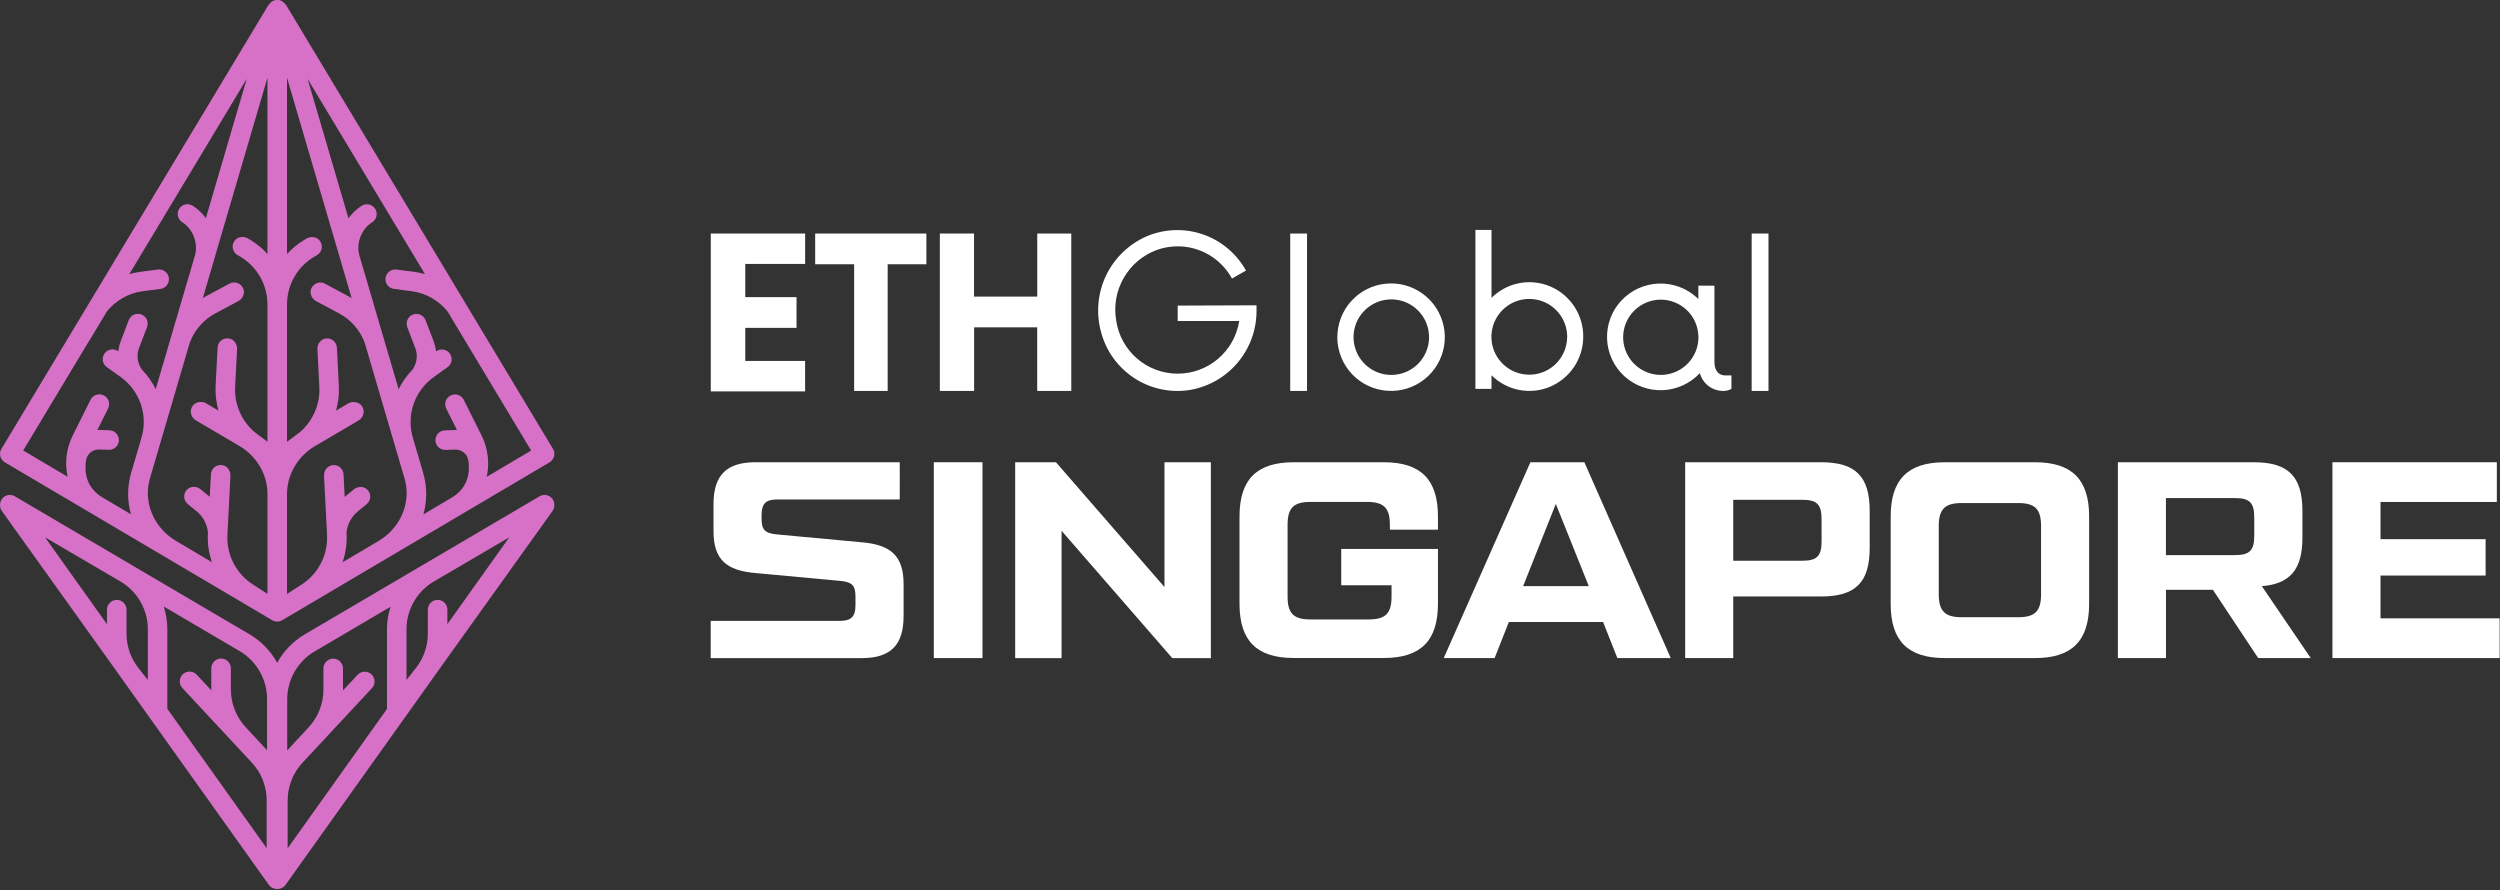
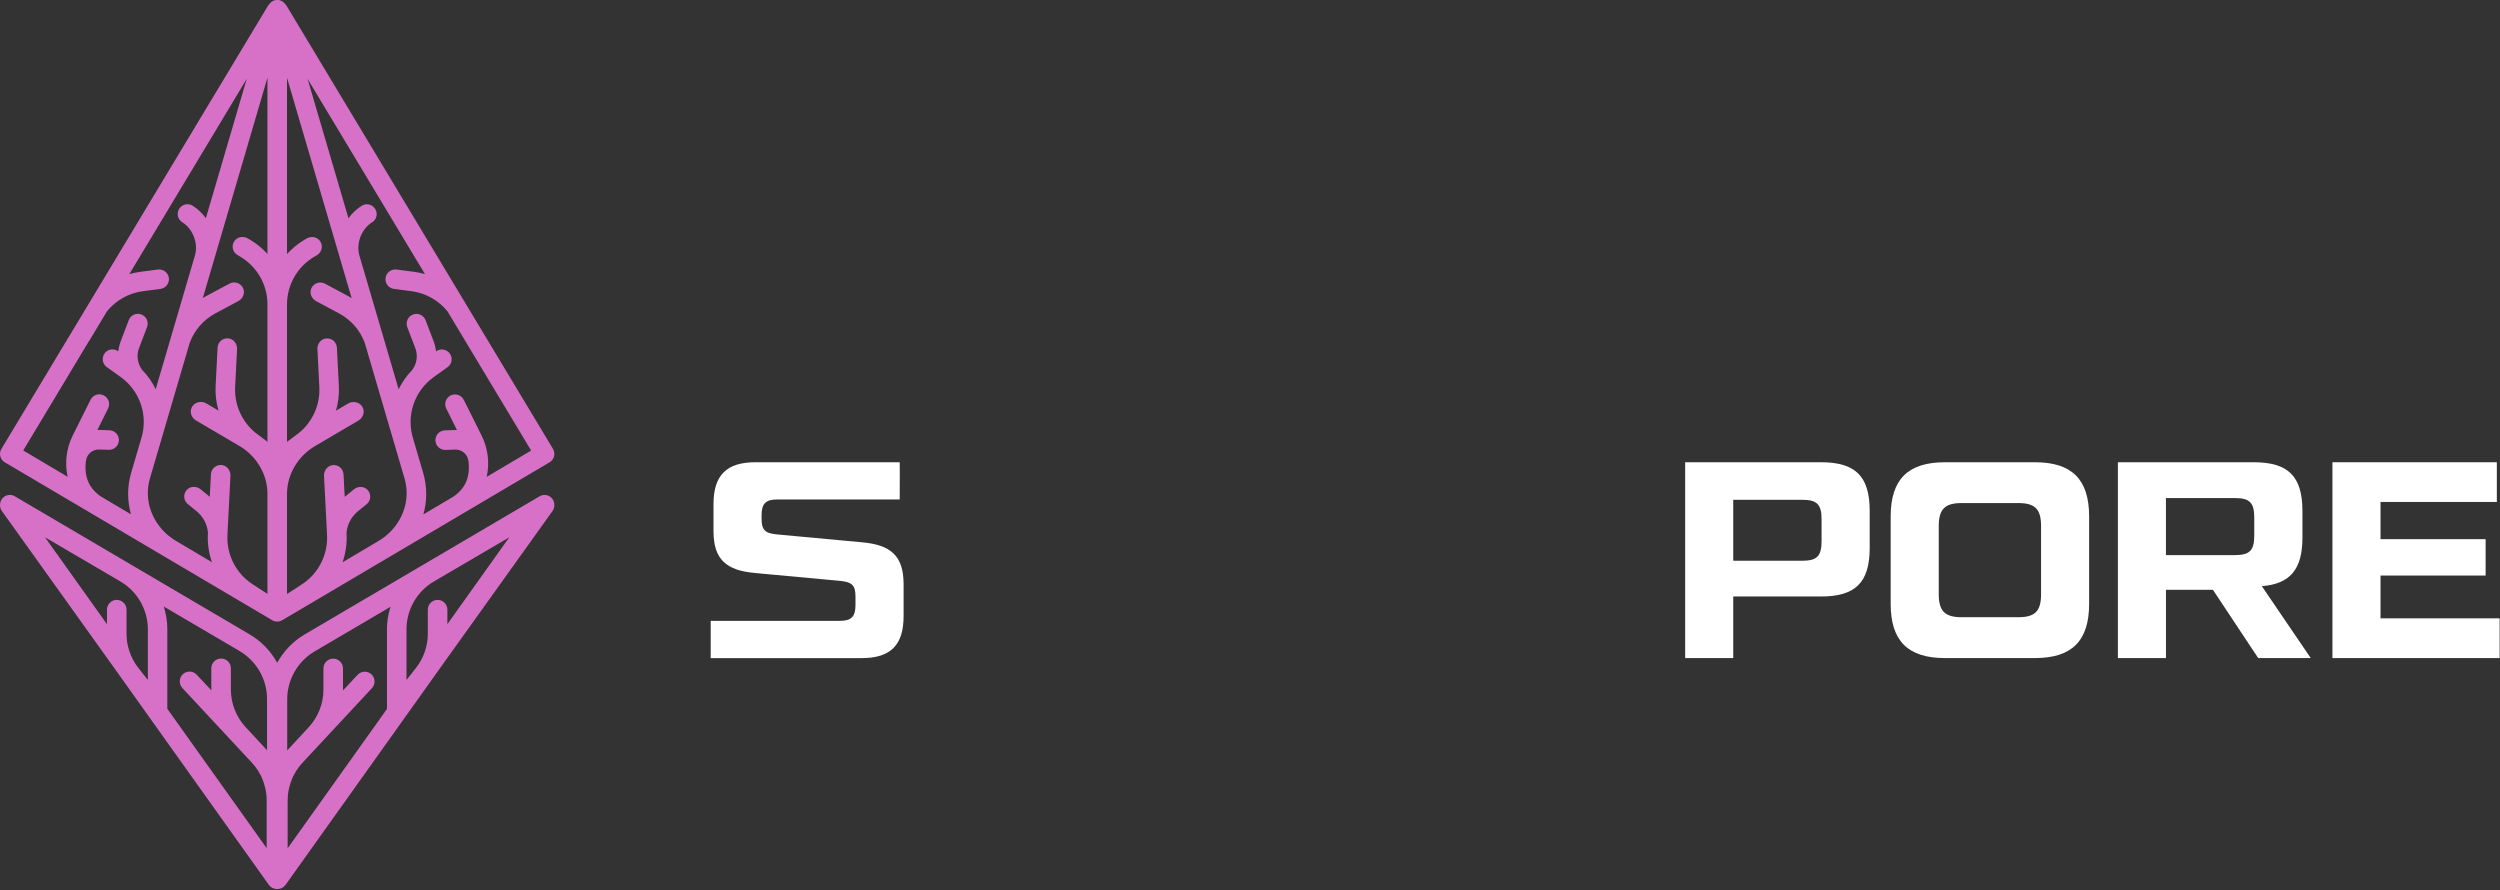
<svg xmlns="http://www.w3.org/2000/svg" width="598" height="213" viewBox="0 0 598 213" fill="none">
  <rect x="0" y="0" width="598" height="213" fill="#333333" stroke="none" />
  <path fill-rule="evenodd" clip-rule="evenodd" d="M65.135 148.37L1.155 110.59V110.6C0.615 110.28 0.225 109.76 0.075 109.16C-0.085 108.55 0.015 107.91 0.335 107.38L64.265 1.11L64.325 1.15C64.375 1.05 64.445 0.96 64.515 0.87V0.86C64.573 0.792 64.64 0.725 64.708 0.657L64.715 0.65L64.775 0.59C64.811 0.554 64.851 0.521 64.892 0.491L64.975 0.43C65.005 0.4 65.045 0.38 65.075 0.36C65.118 0.332 65.165 0.303 65.214 0.275L65.275 0.24C65.325 0.21 65.375 0.19 65.435 0.17C65.485 0.15 65.545 0.12 65.605 0.1C65.725 0.06 65.845 0.03 65.975 0.01H66.145C66.205 0 66.265 0 66.325 0C66.367 0 66.408 0.005 66.45 0.008C66.468 0.009 66.487 0.01 66.505 0.01H66.675C66.751 0.021 66.825 0.037 66.896 0.056C66.946 0.069 66.996 0.083 67.045 0.1C67.075 0.11 67.103 0.123 67.13 0.135C67.158 0.147 67.185 0.16 67.215 0.17C67.249 0.184 67.288 0.197 67.326 0.214C67.343 0.222 67.359 0.231 67.375 0.24C67.445 0.28 67.505 0.32 67.575 0.36C67.605 0.38 67.645 0.41 67.675 0.43C67.725 0.466 67.775 0.501 67.821 0.541C67.84 0.556 67.858 0.572 67.875 0.59L67.935 0.65C68.005 0.72 68.075 0.78 68.135 0.86V0.87C68.184 0.933 68.228 0.996 68.271 1.063L68.325 1.15L68.385 1.11L132.275 107.37C132.595 107.91 132.685 108.55 132.535 109.15C132.375 109.75 131.995 110.27 131.455 110.59L67.475 148.37C67.115 148.58 66.705 148.68 66.305 148.68C66.095 148.68 65.888 148.654 65.687 148.6C65.496 148.549 65.311 148.473 65.135 148.37ZM101.646 65.559L73.575 18.87L83.355 52.21C84.205 51.03 85.275 50 86.525 49.22C87.625 48.53 89.065 48.87 89.745 49.97C90.435 51.07 90.095 52.51 88.995 53.19C86.505 54.73 85.185 58.08 85.925 60.97L95.355 93.11C96.165 91.45 97.245 89.9 98.555 88.54L98.725 88.31C99.755 86.83 99.975 84.94 99.335 83.26L97.425 78.26C96.965 77.05 97.565 75.7 98.775 75.24C99.985 74.78 101.335 75.38 101.795 76.59L103.705 81.59C104.015 82.39 104.205 83.22 104.305 84.05L104.335 84.03C105.385 83.28 106.845 83.52 107.595 84.57C108.345 85.62 108.105 87.08 107.055 87.83L103.755 90.19C99.095 93.53 97.115 99.44 98.815 104.91L101.225 113.11C102.205 116.46 102.165 119.88 101.275 123.04L108.405 118.82C111.605 116.68 112.465 113.67 112.065 110.32C112.045 110.24 112.015 110.16 112.005 110.08C111.755 108.57 110.415 107.49 108.875 107.54L106.575 107.62C105.275 107.66 104.195 106.65 104.155 105.36C104.115 104.07 105.125 102.98 106.415 102.94L108.705 102.86C108.905 102.84 109.105 102.86 109.305 102.86L106.745 97.73C106.175 96.57 106.635 95.16 107.795 94.59C108.955 94.02 110.355 94.48 110.935 95.64L115.185 104.15C116.775 107.33 117.125 110.82 116.425 114.06L127.045 107.77L111.275 81.53C111.265 81.5 111.225 81.46 111.225 81.46L111.055 81.16L107.035 74.47C104.915 71.86 101.845 70.1 98.475 69.66L94.245 69.11C92.965 68.95 92.055 67.77 92.225 66.49C92.385 65.21 93.575 64.31 94.845 64.47L99.075 65.02C99.952 65.138 100.809 65.324 101.646 65.559ZM75.355 106.7C71.315 109.07 68.655 113.45 68.655 118.13V142.08L72.215 139.77C75.965 137.34 78.225 133.15 78.245 128.71L78.205 127.48L77.505 113.85C77.445 112.62 78.265 111.46 79.475 111.27C80.865 111.05 82.105 112.09 82.175 113.46L82.455 118.87C82.49 118.84 82.523 118.81 82.555 118.78C82.588 118.75 82.62 118.72 82.655 118.69L84.645 117.06C85.585 116.29 87.005 116.26 87.875 117.13C88.865 118.12 88.765 119.73 87.705 120.6L85.605 122.31C84.045 123.59 83.075 125.42 82.885 127.41L82.905 127.73C83.025 130.06 82.675 132.36 81.935 134.5L90.575 129.38C95.435 126.51 98.185 120.88 96.995 115.36C96.925 115.05 96.845 114.73 96.755 114.42L87.255 82.03C86.135 79 83.975 76.5 81.105 74.97L75.625 72.04C74.545 71.46 73.975 70.16 74.445 69.03C74.985 67.73 76.505 67.2 77.715 67.85L83.305 70.84C83.585 70.99 83.845 71.16 84.115 71.32L68.655 18.61V60.77C69.835 59.46 71.205 58.32 72.755 57.4L73.325 57.06C74.375 56.44 75.785 56.62 76.515 57.61C77.355 58.75 77.015 60.32 75.835 61.02L75.155 61.42C71.125 63.8 68.655 68.14 68.655 72.82V105.69L71.675 103.42C74.815 100.77 76.595 96.75 76.385 92.6L75.925 83.53C75.855 82.3 76.705 81.14 77.925 80.97C79.315 80.78 80.515 81.81 80.585 83.17L81.055 92.36C81.155 94.36 80.915 96.35 80.365 98.23L83.325 96.49C83.755 96.24 84.225 96.15 84.685 96.18C85.545 96.19 86.375 96.66 86.785 97.51C87.315 98.63 86.805 99.97 85.735 100.6L75.355 106.7ZM59.875 57.38C61.425 58.3 62.795 59.45 63.975 60.75V18.59L48.515 71.3C48.64 71.226 48.764 71.149 48.888 71.074C49.031 70.986 49.175 70.9 49.325 70.82L54.915 67.83C56.125 67.19 57.645 67.71 58.185 69.01C58.655 70.14 58.085 71.44 57.005 72.02L51.525 74.95C48.665 76.48 46.505 78.98 45.375 82.01L35.875 114.4C35.785 114.71 35.705 115.03 35.635 115.34C34.445 120.85 37.195 126.48 42.055 129.36L50.695 134.48C49.955 132.33 49.605 130.04 49.725 127.71L49.745 127.39C49.555 125.4 48.595 123.57 47.025 122.29L44.925 120.58C43.855 119.71 43.755 118.1 44.755 117.11C45.615 116.24 47.035 116.26 47.985 117.04L49.975 118.67C50.045 118.73 50.105 118.79 50.175 118.85L50.455 113.44C50.525 112.07 51.765 111.04 53.155 111.25C54.365 111.44 55.185 112.61 55.125 113.83L54.425 127.46L54.385 128.69C54.405 133.13 56.665 137.31 60.415 139.75L63.975 142.06V118.11C63.975 113.43 61.315 109.05 57.275 106.68L46.895 100.58C45.825 99.96 45.315 98.61 45.845 97.49C46.255 96.64 47.085 96.16 47.945 96.16C48.405 96.12 48.875 96.22 49.305 96.47L52.265 98.21C51.715 96.33 51.475 94.35 51.575 92.34L52.045 83.15C52.115 81.79 53.305 80.76 54.705 80.95C55.925 81.12 56.765 82.28 56.705 83.51L56.245 92.58C56.035 96.74 57.815 100.75 60.955 103.4L63.975 105.67V72.8C63.975 68.12 61.505 63.79 57.475 61.4L56.795 61C55.615 60.3 55.275 58.72 56.115 57.59C56.845 56.6 58.255 56.42 59.305 57.04L59.875 57.38ZM21.395 81.46C21.385 81.49 21.345 81.53 21.345 81.53L21.325 81.51L5.555 107.75L16.175 114.04C15.475 110.79 15.825 107.31 17.415 104.13L21.665 95.62C22.245 94.46 23.645 93.99 24.805 94.57C25.965 95.15 26.435 96.55 25.855 97.71L23.295 102.84H23.895L26.185 102.92C27.475 102.97 28.485 104.05 28.445 105.34C28.395 106.63 27.315 107.64 26.025 107.6L23.725 107.52C22.195 107.47 20.845 108.55 20.595 110.06C20.585 110.15 20.555 110.22 20.535 110.3C20.135 113.65 20.995 116.66 24.195 118.8L31.325 123.02C30.435 119.86 30.395 116.43 31.375 113.09L33.785 104.89C35.495 99.42 33.505 93.51 28.845 90.17L25.545 87.81C24.495 87.06 24.255 85.6 25.005 84.55C25.755 83.5 27.215 83.26 28.265 84.01L28.295 84.03C28.395 83.2 28.585 82.37 28.895 81.57L30.805 76.57C31.265 75.36 32.615 74.76 33.825 75.22C35.035 75.68 35.635 77.03 35.175 78.24L33.265 83.24C32.625 84.92 32.855 86.81 33.875 88.29L34.045 88.52C35.365 89.88 36.435 91.43 37.245 93.09L46.675 60.95C47.415 58.06 46.095 54.72 43.605 53.17C42.515 52.49 42.175 51.05 42.855 49.95C43.535 48.86 44.975 48.52 46.075 49.2C47.325 49.98 48.395 51.01 49.245 52.19L59.025 18.85L30.935 65.57C31.785 65.33 32.655 65.14 33.545 65.02L37.775 64.47C39.045 64.31 40.225 65.21 40.395 66.49C40.555 67.77 39.655 68.94 38.375 69.11L34.145 69.66C30.775 70.1 27.705 71.86 25.585 74.47L21.565 81.16L21.395 81.46Z" fill="#D671C7" />
  <path fill-rule="evenodd" clip-rule="evenodd" d="M72.885 151.75L129.075 118.71C130.025 118.15 131.235 118.34 131.985 119.15C132.395 119.59 132.595 120.15 132.595 120.71C132.635 121.24 132.495 121.77 132.165 122.23L105.775 159.1L68.295 211.67C67.845 212.3 67.125 212.65 66.385 212.65H66.225C65.475 212.65 64.765 212.3 64.315 211.67L26.835 159.1L0.445 122.23C0.115 121.78 -0.025 121.24 0.015 120.71C0.025 120.15 0.225 119.59 0.625 119.15C1.365 118.33 2.585 118.15 3.535 118.71L59.725 151.75C62.525 153.4 64.775 155.76 66.305 158.53C67.835 155.76 70.085 153.4 72.885 151.75ZM33.125 159.81L35.365 162.64V150.53C35.365 145.84 32.855 141.46 28.805 139.09L10.775 128.53L25.585 149.3V145.83C25.585 144.54 26.635 143.49 27.925 143.49C29.215 143.49 30.265 144.54 30.265 145.83V151.59C30.265 154.56 31.285 157.48 33.125 159.81ZM63.705 179.27C63.765 179.34 63.825 179.42 63.885 179.49L63.875 179.45V167.18C63.875 162.5 61.365 158.12 57.335 155.75L39.175 145.08C39.725 146.82 40.025 148.64 40.025 150.5V169.55L63.785 202.88V191.45C63.785 191.194 63.778 190.938 63.763 190.683C63.753 190.521 63.741 190.36 63.725 190.2C63.625 189.16 63.395 188.15 63.065 187.17C62.875 186.59 62.645 186.02 62.375 185.48C62.215 185.18 62.045 184.88 61.865 184.58C61.825 184.52 61.795 184.47 61.765 184.41C61.335 183.72 60.825 183.05 60.255 182.44L43.625 164.58C42.745 163.63 42.795 162.15 43.735 161.27C44.685 160.39 46.165 160.44 47.045 161.38L50.545 165.12V159.86C50.545 158.57 51.595 157.52 52.885 157.52C54.175 157.52 55.225 158.57 55.225 159.86V164.92C55.225 168.28 56.485 171.48 58.765 173.94L63.705 179.27ZM92.565 169.58V150.53L92.555 150.57C92.555 148.7 92.855 146.88 93.405 145.15L75.245 155.82C71.215 158.19 68.705 162.57 68.705 167.25V179.52C68.765 179.45 68.825 179.37 68.885 179.3L73.825 173.97C76.105 171.51 77.365 168.3 77.365 164.95V159.89C77.365 158.6 78.415 157.55 79.705 157.55C80.995 157.55 82.045 158.6 82.045 159.89V165.15L85.545 161.41C86.435 160.47 87.915 160.42 88.855 161.3C89.795 162.19 89.845 163.67 88.965 164.61L72.335 182.47C71.765 183.08 71.265 183.74 70.825 184.44C70.804 184.472 70.786 184.5 70.769 184.529C70.754 184.555 70.74 184.582 70.725 184.61C70.545 184.9 70.375 185.2 70.215 185.51C69.945 186.06 69.725 186.62 69.525 187.2C69.195 188.18 68.965 189.19 68.865 190.23C68.825 190.64 68.805 191.06 68.805 191.48V202.91L92.565 169.58ZM107.015 145.83V149.29L121.825 128.52L103.795 139.08C99.745 141.45 97.235 145.83 97.235 150.52V162.64L99.475 159.81C101.315 157.48 102.335 154.56 102.335 151.59V145.83C102.335 144.54 103.385 143.49 104.675 143.49C105.965 143.49 107.015 144.54 107.015 145.83Z" fill="#D671C7" />
-   <path d="M414.16 93.02C413.59 93.34 412.96 93.51 412.31 93.51C411.02 93.54 409.76 93.14 408.72 92.37C407.69 91.6 406.94 90.5 406.61 89.25C404.29 91.73 401.09 93.2 397.7 93.33C394.31 93.46 391 92.24 388.5 89.94C387.27 88.8 386.27 87.44 385.57 85.91C384.87 84.39 384.47 82.74 384.41 81.07C384.35 79.39 384.61 77.72 385.2 76.15C385.78 74.58 386.67 73.14 387.82 71.91C390.14 69.43 393.34 67.96 396.73 67.83C400.12 67.7 403.43 68.92 405.93 71.22L406.25 71.53V68.33H410.09V86.59C410.09 88.87 411.32 89.8 412.62 89.8H414.16V93.02ZM406.26 80.67C406.26 78.44 405.43 76.28 403.93 74.63C402.43 72.98 400.36 71.94 398.14 71.72C395.92 71.5 393.69 72.12 391.9 73.45C390.1 74.78 388.87 76.73 388.43 78.92C387.99 81.11 388.39 83.39 389.54 85.3C390.69 87.22 392.51 88.64 394.65 89.29C396.79 89.94 399.09 89.77 401.11 88.81C403.13 87.86 404.72 86.18 405.58 84.12C406.03 83.02 406.27 81.85 406.27 80.67H406.26ZM419 55.86H423.02V93.51H419V55.86ZM378.71 80.51C378.71 83.07 377.97 85.57 376.56 87.7C375.15 89.83 373.14 91.5 370.79 92.5C368.45 93.49 365.86 93.76 363.36 93.27C360.86 92.78 358.57 91.56 356.77 89.76V93.01H352.92V55H356.77V71.25C358.57 69.45 360.86 68.23 363.36 67.74C365.86 67.25 368.44 67.52 370.79 68.5C373.15 69.5 375.16 71.17 376.57 73.31C377.98 75.45 378.72 77.96 378.72 80.52L378.71 80.51ZM374.87 80.51C374.86 78.42 374.12 76.39 372.78 74.78C371.44 73.17 369.59 72.07 367.53 71.67C365.47 71.27 363.34 71.6 361.5 72.59C359.66 73.59 358.22 75.19 357.42 77.13C356.63 79.07 356.53 81.22 357.14 83.22C357.75 85.22 359.04 86.95 360.79 88.11C362.53 89.27 364.62 89.79 366.71 89.58C368.79 89.37 370.74 88.45 372.22 86.97C373.92 85.25 374.87 82.93 374.87 80.51ZM319.89 80.67C319.89 77.48 321.07 74.4 323.21 72.03C325.35 69.66 328.3 68.17 331.47 67.86C334.65 67.54 337.83 68.42 340.39 70.32C342.96 72.22 344.72 75 345.35 78.13C345.98 81.26 345.42 84.51 343.78 87.25C342.14 89.99 339.54 92.02 336.49 92.95C333.44 93.88 330.14 93.64 327.26 92.28C324.37 90.92 322.09 88.53 320.87 85.58C320.22 84.02 319.89 82.35 319.88 80.66L319.89 80.67ZM341.83 80.67C341.83 78.58 341.12 76.55 339.79 74.93C338.47 73.31 336.62 72.2 334.58 71.79C332.53 71.38 330.4 71.69 328.56 72.67C326.72 73.65 325.27 75.24 324.46 77.17C323.66 79.1 323.54 81.25 324.15 83.25C324.75 85.25 326.03 86.98 327.77 88.15C329.51 89.32 331.59 89.84 333.67 89.64C335.75 89.44 337.7 88.52 339.18 87.05C340.87 85.36 341.83 83.06 341.84 80.67H341.83ZM300.56 73.03V74.15C300.62 78.79 298.99 83.3 295.98 86.83C292.97 90.36 288.77 92.68 284.18 93.35C279.59 93.97 274.93 92.88 271.09 90.29C267.25 87.7 264.49 83.79 263.34 79.3C262.13 74.81 262.58 70.03 264.6 65.84C266.63 61.65 270.1 58.33 274.37 56.49C278.64 54.71 283.41 54.56 287.78 56.08C292.15 57.6 295.8 60.68 298.04 64.72L294.69 66.62C292.99 63.52 290.25 61.13 286.95 59.88C283.65 58.63 280.01 58.6 276.69 59.79C273.35 61.03 270.55 63.4 268.78 66.5C267.01 69.59 266.38 73.21 267 76.72C267.53 80.24 269.3 83.45 271.99 85.77C274.68 88.09 278.12 89.38 281.68 89.38C285.24 89.38 288.68 88.12 291.38 85.81C294.09 83.5 295.87 80.3 296.42 76.78H281.7V73.1L300.56 73.03ZM308.62 55.86H312.64V93.51H308.62V55.86ZM256.25 55.86V93.51H248.1V78.3H233.01V93.51H224.81V55.86H232.99V70.94H248.11V55.86H256.26H256.25ZM221.59 63.22H212.33V93.51H204.31V63.22H194.99V55.86H221.59V63.22ZM178.27 71.07H190.53V78.43H178.27V86.34H192.58V93.63H170.02V55.86H192.59V63.14H178.27V71.07Z" fill="white" />
  <path d="M170 148.51H200.89C203.63 148.51 204.63 147.51 204.63 144.76V142.69C204.63 139.95 203.76 139.21 200.89 138.94L180.7 137.07C173.68 136.47 170.67 133.79 170.67 127.03V120.61C170.67 113.65 173.81 110.57 180.7 110.57H215.21C215.26 112.95 215.21 112.51 215.21 119.47H185.92C183.18 119.47 182.17 120.47 182.17 123.22V124.09C182.17 126.83 183.04 127.57 185.92 127.84L206.11 129.71C213.13 130.31 216.14 132.99 216.14 139.75V147.38C216.14 154.34 213 157.42 206.11 157.42H170V148.51Z" fill="white" />
-   <path d="M223.37 157.41V110.57H235.01V157.41H223.37Z" fill="white" />
-   <path d="M278.54 140.42V110.58H289.64V157.42H280.41L253.93 126.97V157.42H242.83V110.58H252.59L278.54 140.42Z" fill="white" />
-   <path d="M296.49 144.43V123.55C296.49 114.65 300.64 110.57 309.46 110.57H330.99C339.82 110.57 343.96 114.65 343.96 123.55V126.69H332.46V125.55C332.46 121.53 331.06 120.06 326.98 120.06H313.47C309.39 120.06 307.99 121.53 307.99 125.55V142.68C307.99 146.69 309.39 148.17 313.47 148.17H327.38C331.46 148.17 332.86 146.7 332.86 142.68V140H320.82V131.3H343.96V144.41C343.96 153.31 339.81 157.39 330.99 157.39H309.46C300.63 157.39 296.49 153.31 296.49 144.41V144.43Z" fill="white" />
-   <path d="M399.64 157.41H386.87L383.46 148.78H360.92L357.51 157.41H345.34L366.07 110.57H378.98L399.64 157.41ZM372.15 120.54L364.33 140.21H380.04L372.15 120.54Z" fill="white" />
  <path d="M414.59 157.41H403.09V110.57H435.59C443.82 110.57 447.23 113.92 447.23 122.21V131.04C447.23 139.34 443.82 142.68 435.59 142.68H414.59V157.41ZM414.59 119.54V134.13H431.11C434.65 134.13 435.72 132.99 435.72 129.45V124.23C435.72 120.68 434.65 119.55 431.11 119.55H414.59V119.54Z" fill="white" />
  <path d="M486.75 157.41H465.22C456.39 157.41 452.25 153.33 452.25 144.43V123.55C452.25 114.65 456.4 110.57 465.22 110.57H486.75C495.58 110.57 499.72 114.65 499.72 123.55V144.43C499.72 153.33 495.57 157.41 486.75 157.41ZM469.23 147.64H482.74C486.82 147.64 488.22 146.17 488.22 142.15V125.82C488.22 121.81 486.82 120.33 482.74 120.33H469.23C465.22 120.33 463.75 121.8 463.75 125.82V142.15C463.75 146.16 465.22 147.64 469.23 147.64Z" fill="white" />
  <path d="M541.03 140.21L552.73 157.41H540.16L529.33 141.08H518.1V157.41H506.6V110.57H539.1C547.32 110.57 550.74 113.92 550.74 122.21V128.63C550.74 136.19 547.8 139.67 541.04 140.21H541.03ZM534.61 119.13H518.09V132.78H534.61C538.15 132.78 539.22 131.64 539.22 128.1V123.82C539.22 120.27 538.15 119.14 534.61 119.14V119.13Z" fill="white" />
  <path d="M569.42 137.67V147.91H597.91V157.41H557.92V110.57H597.24V120.07H569.42V128.97H594.56V137.67H569.42Z" fill="white" />
</svg>